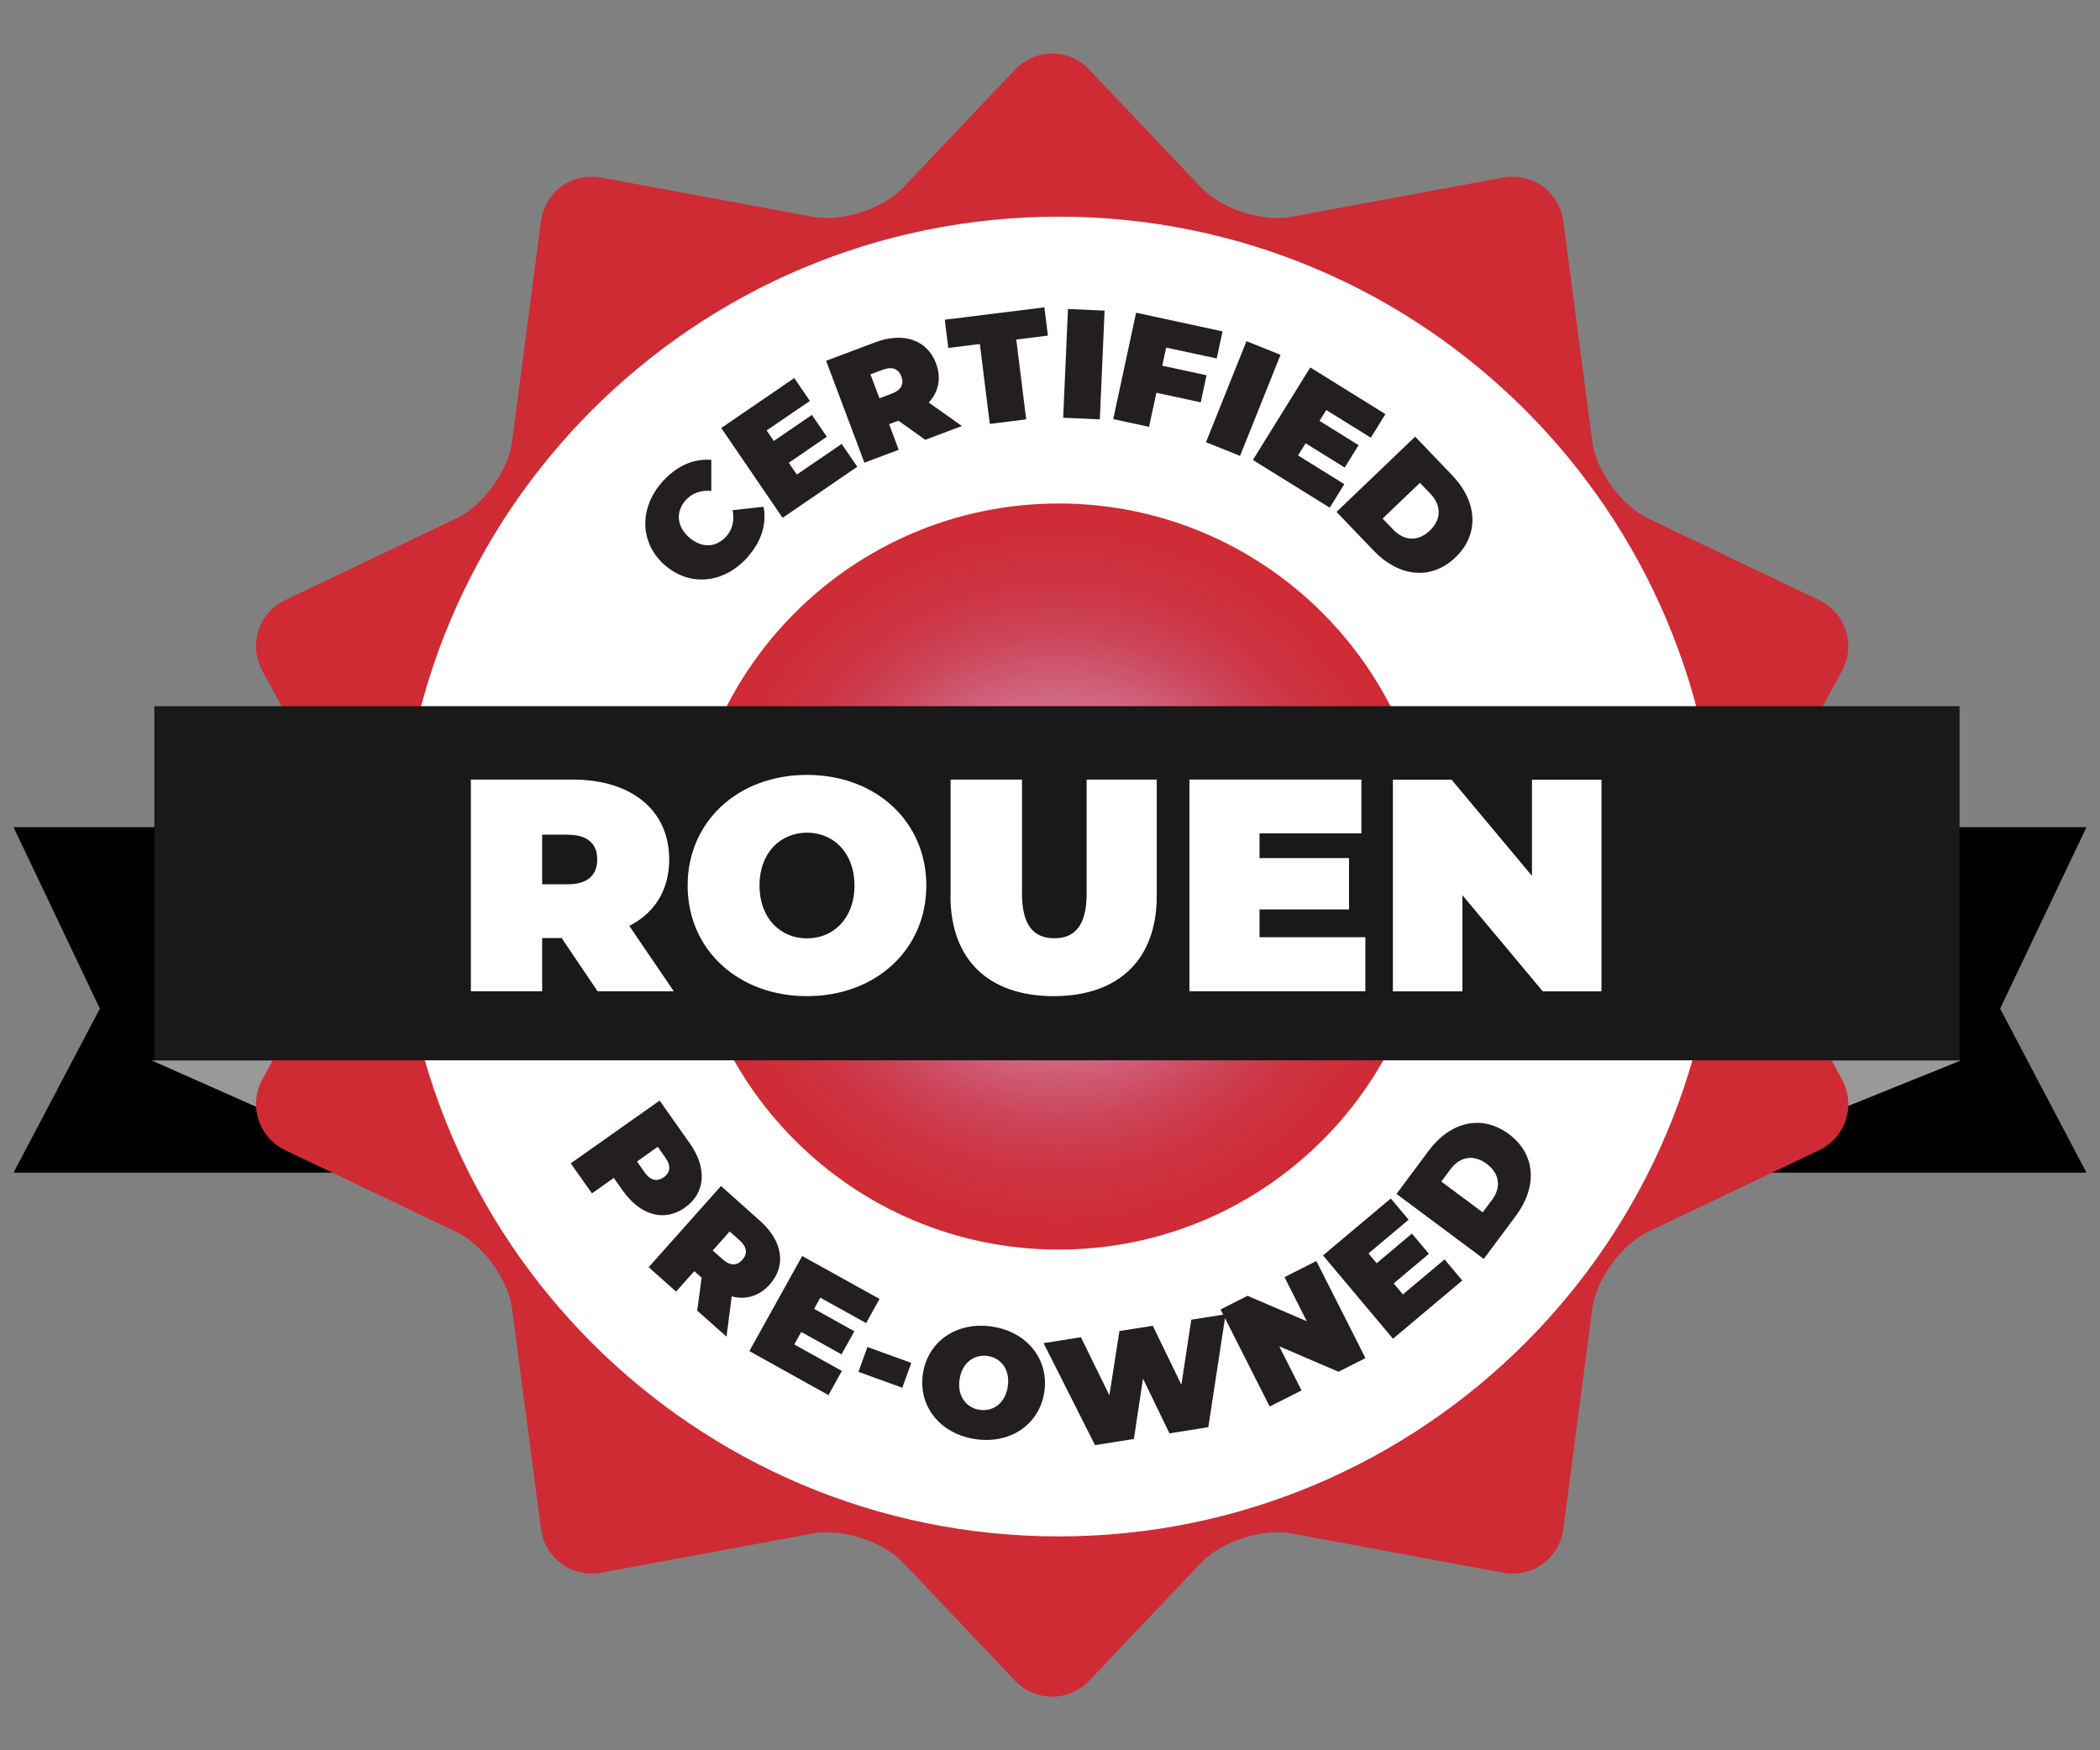
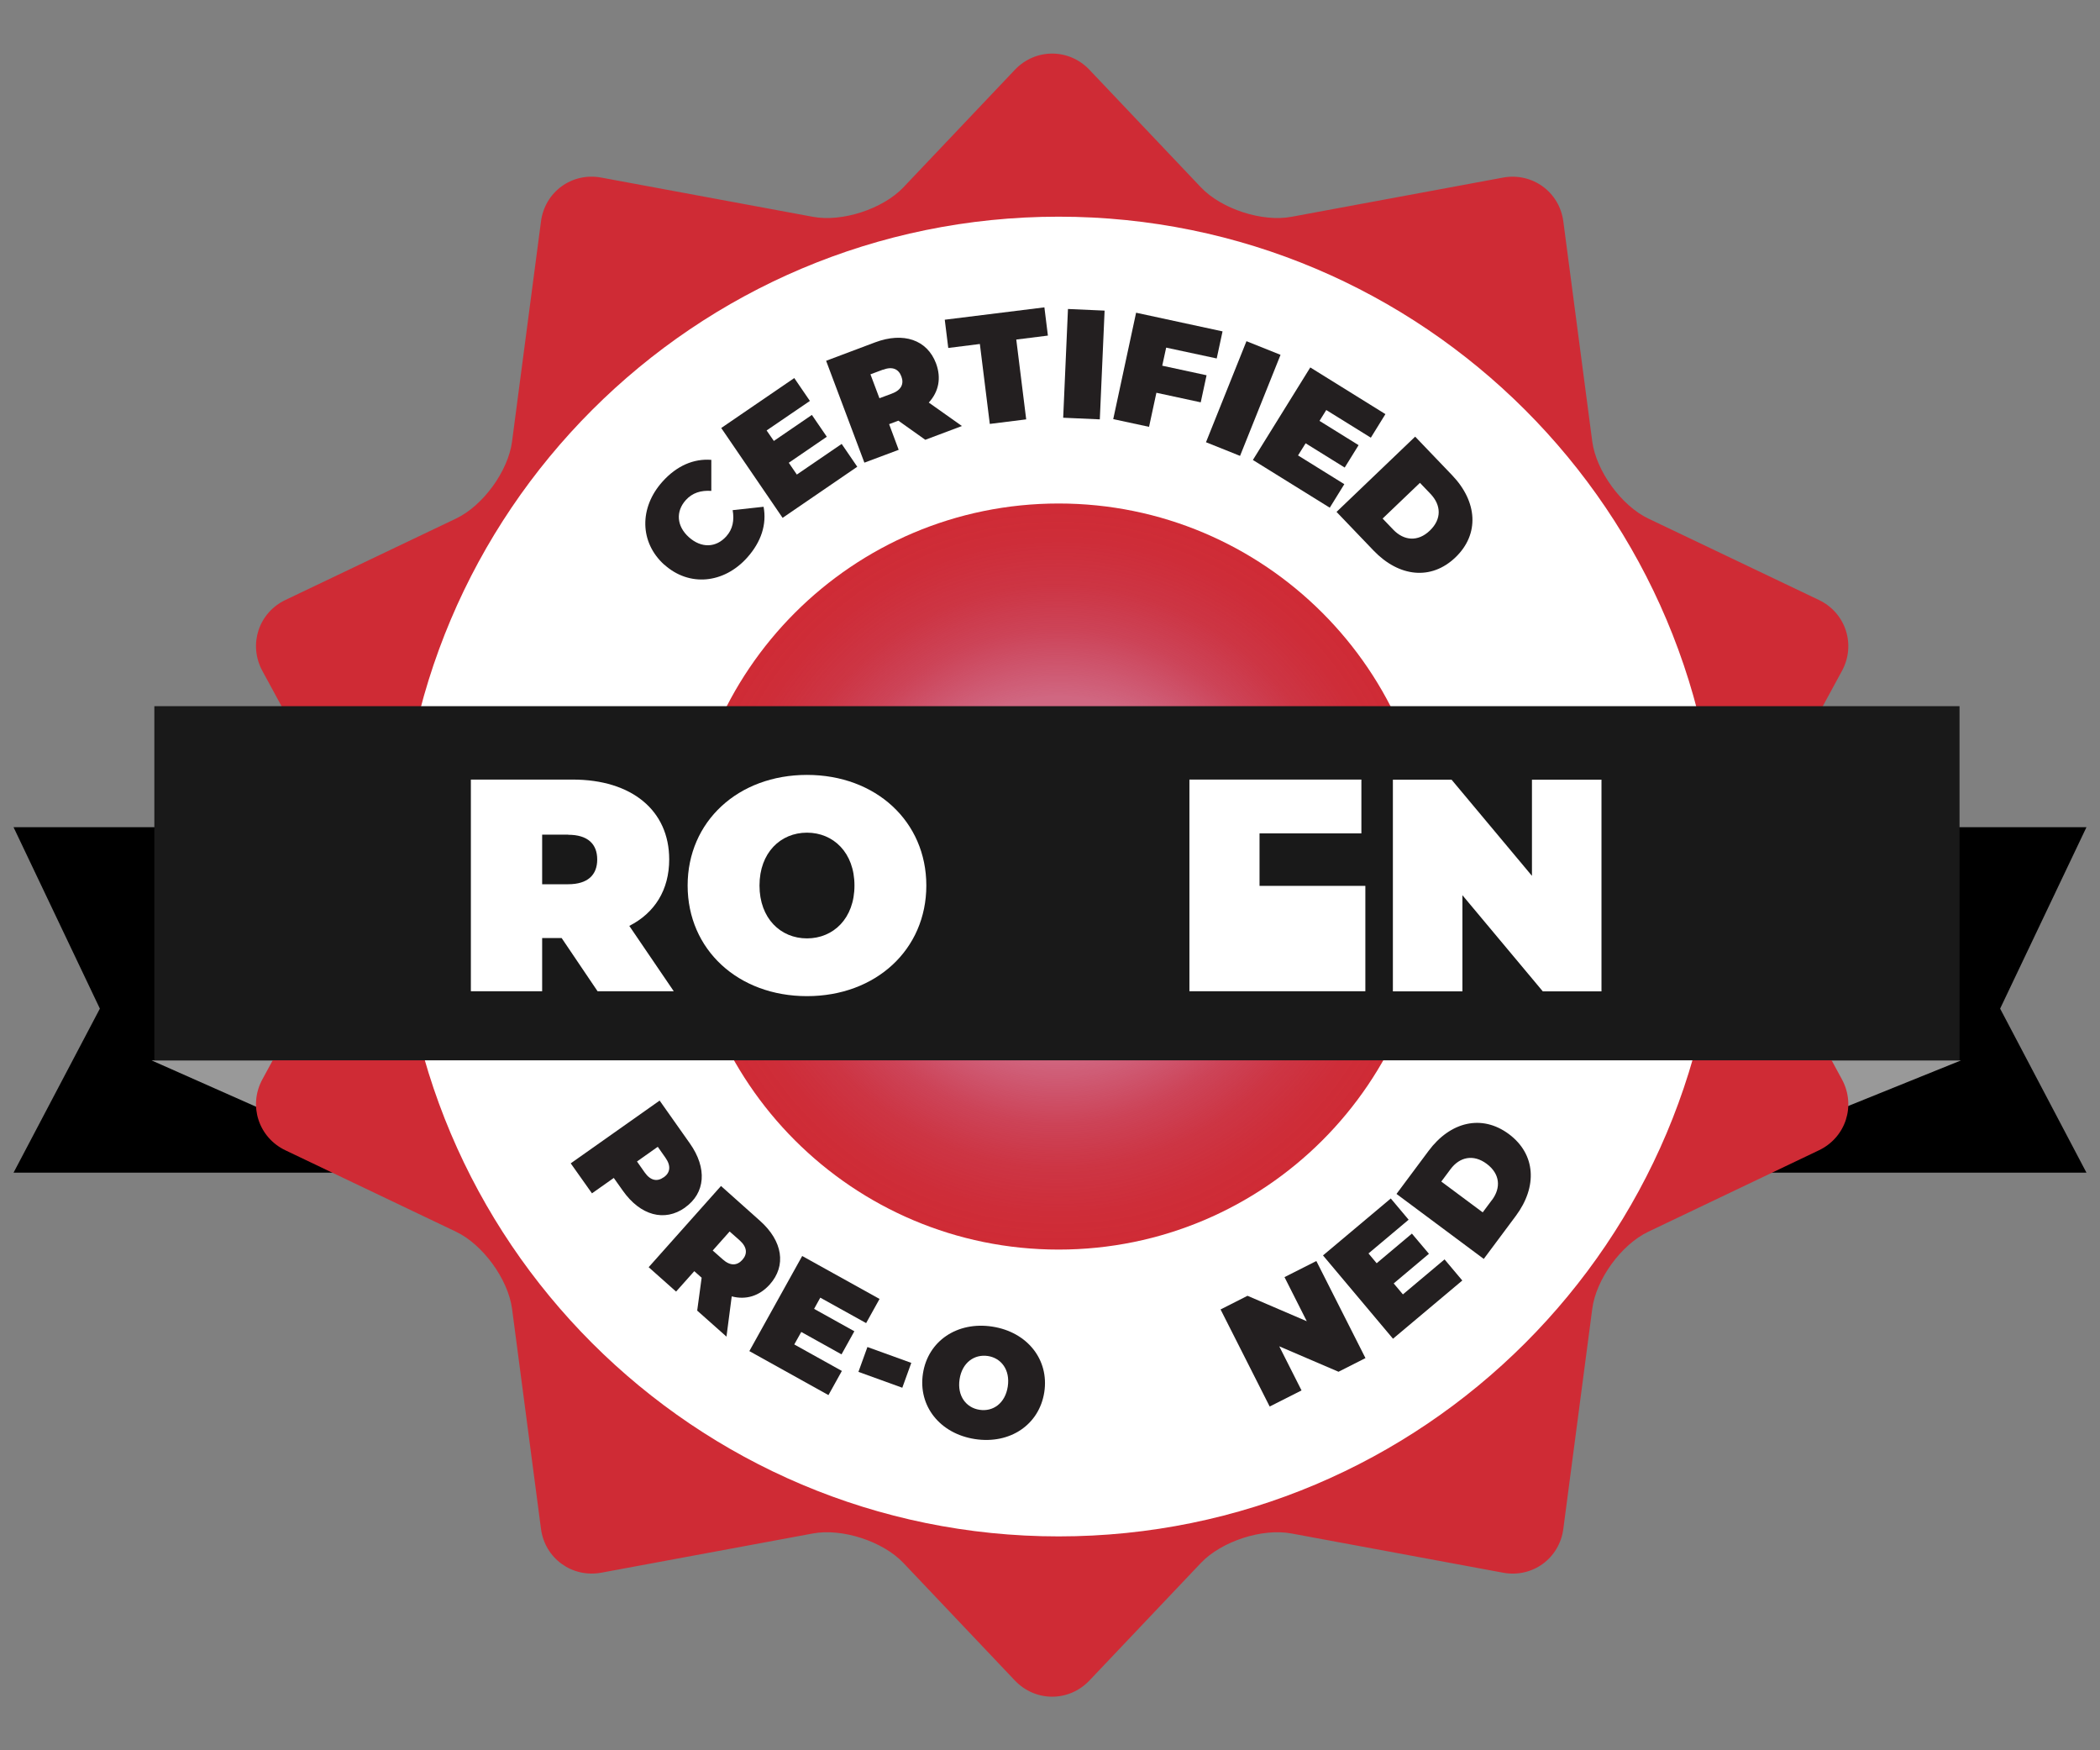
<svg xmlns="http://www.w3.org/2000/svg" id="Layer_2" data-name="Layer 2" viewBox="0 0 180 150">
  <rect x="0" y="0" width="180" height="150" fill="#808080" stroke="none" />
  <defs>
    <style>
      .cls-1 {
        fill: #cf2b35;
      }

      .cls-2 {
        fill: #fff;
      }

      .cls-3 {
        fill: #191919;
      }

      .cls-4 {
        fill: url(#radial-gradient);
      }

      .cls-5 {
        fill: #231f20;
      }

      .cls-6 {
        fill: #999;
      }
    </style>
    <radialGradient id="radial-gradient" cx="90.74" cy="75.12" fx="90.74" fy="75.12" r="31.97" gradientUnits="userSpaceOnUse">
      <stop offset=".48" stop-color="#b7153d" stop-opacity=".65" />
      <stop offset=".54" stop-color="#bb183b" stop-opacity=".71" />
      <stop offset=".66" stop-color="#c32038" stop-opacity=".84" />
      <stop offset=".78" stop-color="#c92636" stop-opacity=".93" />
      <stop offset=".9" stop-color="#cd2935" stop-opacity=".98" />
      <stop offset="1" stop-color="#cf2b35" />
    </radialGradient>
  </defs>
  <g>
    <polygon points="143.53 70.89 178.84 70.89 171.44 86.44 178.84 100.5 143.53 100.5 143.53 70.89" />
    <polygon class="cls-6" points="144.27 90.88 144.27 100.5 168.08 90.88 144.27 90.88" />
    <polygon points="35.44 70.89 1.16 70.89 8.56 86.44 1.16 100.5 35.44 100.5 35.44 70.89" />
    <polygon class="cls-6" points="13 90.88 34.7 100.5 34.7 90.88 13 90.88" />
    <path class="cls-1" d="M150.59,79.08c-1.22-2.24-1.22-5.91,0-8.16l7.29-13.42c1.22-2.24.33-4.98-1.97-6.08l-14.63-6.98c-2.3-1.1-4.46-4.07-4.8-6.6l-2.48-18.86c-.33-2.53-2.66-4.22-5.17-3.76l-18.13,3.36c-2.51.47-6-.67-7.76-2.52l-9.56-10.08c-1.76-1.85-4.63-1.85-6.39,0l-9.56,10.08c-1.76,1.85-5.25,2.99-7.76,2.52l-18.13-3.36c-2.51-.47-4.84,1.22-5.17,3.76l-2.48,18.86c-.33,2.53-2.49,5.5-4.8,6.6l-14.63,6.98c-2.3,1.1-3.19,3.83-1.97,6.08l7.29,13.42c1.22,2.24,1.22,5.91,0,8.16l-7.29,13.42c-1.22,2.24-.33,4.98,1.97,6.08l14.63,6.98c2.3,1.1,4.46,4.07,4.8,6.6l2.48,18.86c.33,2.53,2.66,4.22,5.17,3.76l18.13-3.36c2.51-.47,6,.67,7.76,2.52l9.56,10.08c1.76,1.85,4.63,1.85,6.39,0l9.56-10.08c1.76-1.85,5.25-2.99,7.76-2.52l18.13,3.36c2.51.47,4.84-1.22,5.17-3.76l2.48-18.86c.33-2.53,2.49-5.5,4.8-6.6l14.63-6.98c2.3-1.1,3.19-3.83,1.97-6.08l-7.29-13.42Z" />
    <path class="cls-2" d="M147.29,75.12c0,31.23-25.32,56.55-56.55,56.55s-56.55-25.32-56.55-56.55,25.32-56.55,56.55-56.55,56.55,25.32,56.55,56.55Z" />
    <path class="cls-4" d="M122.71,75.12c0,17.66-14.31,31.97-31.97,31.97s-31.97-14.32-31.97-31.97,14.32-31.97,31.97-31.97,31.97,14.32,31.97,31.97Z" />
    <g>
      <path class="cls-5" d="M56.94,48.4c-2.13-1.92-2.16-4.9-.15-7.13,1.22-1.36,2.68-1.98,4.18-1.86v2.66c-.89-.06-1.62.16-2.19.79-.87.97-.79,2.23.27,3.18,1.06.95,2.32.91,3.2-.07.56-.62.7-1.38.55-2.25l2.65-.29c.28,1.49-.19,3-1.41,4.36-2,2.23-4.97,2.52-7.1.6Z" />
      <path class="cls-5" d="M72.14,38.04l1.34,1.96-6.4,4.38-5.26-7.7,6.26-4.28,1.34,1.96-3.71,2.53.62.9,3.26-2.23,1.28,1.87-3.26,2.23.69,1.01,3.85-2.63Z" />
      <path class="cls-5" d="M77.01,36.05l-.8.3.82,2.2-2.94,1.1-3.28-8.73,4.2-1.58c2.43-.91,4.46-.22,5.22,1.8.47,1.26.23,2.43-.62,3.36l2.84,2.01-3.14,1.18-2.31-1.64ZM75.68,31.68l-1.07.4.77,2.05,1.07-.4c.81-.3,1.05-.84.81-1.47-.24-.64-.77-.88-1.58-.57Z" />
      <path class="cls-5" d="M83.99,29.48l-2.71.34-.3-2.42,8.54-1.06.3,2.42-2.71.34.85,6.84-3.12.39-.85-6.84Z" />
      <path class="cls-5" d="M91.54,26.48l3.14.14-.41,9.32-3.14-.14.41-9.32Z" />
      <path class="cls-5" d="M99.96,29.78l-.34,1.56,3.8.82-.5,2.32-3.8-.82-.63,2.92-3.07-.66,1.96-9.12,7.41,1.6-.5,2.32-4.34-.93Z" />
      <path class="cls-5" d="M106.84,29.24l2.92,1.17-3.47,8.66-2.92-1.17,3.47-8.66Z" />
      <path class="cls-5" d="M115.23,41.49l-1.25,2.02-6.59-4.09,4.92-7.93,6.44,4-1.25,2.02-3.82-2.37-.58.93,3.35,2.08-1.19,1.92-3.35-2.08-.65,1.04,3.96,2.46Z" />
      <path class="cls-5" d="M121.3,37.42l3.18,3.32c2.15,2.25,2.36,5.03.27,7.03-2.09,2-4.85,1.67-7.01-.58l-3.18-3.32,6.74-6.45ZM119.42,45.39c.91.95,2.11,1.07,3.14.08,1.03-.99.97-2.18.06-3.14l-.91-.95-3.2,3.06.91.95Z" />
    </g>
    <g>
      <path class="cls-5" d="M58.72,103.49c-1.76,1.25-3.83.68-5.33-1.44l-.78-1.1-1.87,1.32-1.82-2.57,7.62-5.38,2.59,3.67c1.5,2.12,1.34,4.26-.42,5.5ZM56.89,100.9c.55-.39.65-.97.15-1.68l-.66-.94-1.78,1.26.66.94c.5.71,1.08.81,1.63.41Z" />
      <path class="cls-5" d="M60.15,109.51l-.64-.57-1.56,1.75-2.35-2.09,6.2-6.96,3.35,2.99c1.94,1.73,2.27,3.84.83,5.45-.9,1-2.05,1.34-3.26,1.02l-.45,3.45-2.51-2.23.38-2.81ZM63.4,106.3l-.86-.76-1.45,1.63.86.76c.65.58,1.23.54,1.68.04s.42-1.09-.23-1.67Z" />
      <path class="cls-5" d="M72.16,117.49l-1.15,2.07-6.78-3.77,4.53-8.15,6.63,3.68-1.15,2.07-3.93-2.18-.53.96,3.45,1.92-1.1,1.98-3.45-1.92-.6,1.07,4.08,2.27Z" />
      <path class="cls-5" d="M74.35,115.44l3.76,1.36-.77,2.13-3.76-1.36.77-2.13Z" />
      <path class="cls-5" d="M79.11,117.71c.43-2.79,2.94-4.48,5.94-4.02,3,.46,4.89,2.83,4.46,5.62-.43,2.79-2.94,4.48-5.94,4.02-3-.46-4.89-2.83-4.46-5.62ZM86.38,118.83c.22-1.44-.57-2.45-1.71-2.62s-2.2.55-2.42,1.99.57,2.45,1.71,2.62c1.15.18,2.2-.55,2.42-1.99Z" />
-       <path class="cls-5" d="M105.05,112.63l-1.48,9.68-3.33.53-2.27-4.69-.78,5.17-3.33.53-4.41-8.74,3.2-.51,2.44,4.98.86-5.51,2.86-.45,2.45,5.05.85-5.57,2.95-.47Z" />
      <path class="cls-5" d="M112.83,108.07l4.21,8.32-2.31,1.17-5.08-2.18,1.91,3.78-2.73,1.38-4.21-8.32,2.31-1.17,5.08,2.18-1.91-3.78,2.73-1.38Z" />
      <path class="cls-5" d="M123.81,107.92l1.53,1.82-5.94,4.99-6-7.14,5.81-4.88,1.53,1.82-3.44,2.89.7.84,3.02-2.54,1.46,1.73-3.02,2.54.79.94,3.57-3Z" />
      <path class="cls-5" d="M119.7,102.32l2.75-3.69c1.86-2.5,4.56-3.16,6.88-1.44,2.32,1.73,2.46,4.51.6,7.01l-2.75,3.69-7.48-5.57ZM127.88,102.85c.79-1.06.7-2.25-.45-3.11-1.14-.85-2.32-.59-3.1.46l-.79,1.06,3.55,2.64.79-1.06Z" />
    </g>
    <rect class="cls-3" x="13.23" y="60.52" width="154.73" height="30.35" />
  </g>
  <g>
    <path class="cls-2" d="M48.13,80.39h-1.66v4.56h-6.11v-18.14h8.73c5.05,0,8.27,2.64,8.27,6.84,0,2.62-1.24,4.59-3.42,5.7l3.81,5.6h-6.53l-3.08-4.56ZM48.7,71.53h-2.23v4.25h2.23c1.68,0,2.49-.8,2.49-2.12s-.8-2.12-2.49-2.12Z" />
    <path class="cls-2" d="M58.94,75.89c0-5.49,4.33-9.48,10.23-9.48s10.23,3.99,10.23,9.48-4.33,9.48-10.23,9.48-10.23-3.99-10.23-9.48ZM73.24,75.89c0-2.82-1.81-4.53-4.07-4.53s-4.07,1.71-4.07,4.53,1.81,4.53,4.07,4.53,4.07-1.71,4.07-4.53Z" />
-     <path class="cls-2" d="M81.48,76.79v-9.98h6.12v9.79c0,2.77,1.06,3.81,2.77,3.81s2.77-1.04,2.77-3.81v-9.79h6.01v9.98c0,5.44-3.26,8.58-8.84,8.58s-8.84-3.14-8.84-8.58Z" />
-     <path class="cls-2" d="M117.03,80.34v4.61h-15.08v-18.14h14.74v4.61h-8.73v2.12h7.67v4.4h-7.67v2.38h9.07Z" />
+     <path class="cls-2" d="M117.03,80.34v4.61h-15.08v-18.14h14.74v4.61h-8.73v2.12h7.67h-7.67v2.38h9.07Z" />
    <path class="cls-2" d="M137.27,66.82v18.14h-5.03l-6.89-8.24v8.24h-5.96v-18.14h5.03l6.89,8.24v-8.24h5.96Z" />
  </g>
</svg>